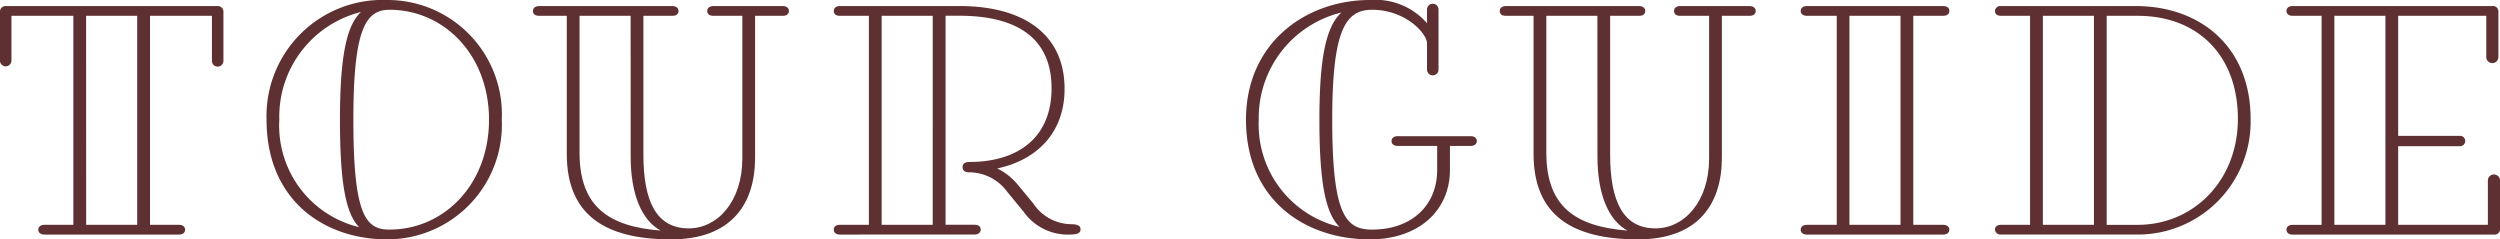
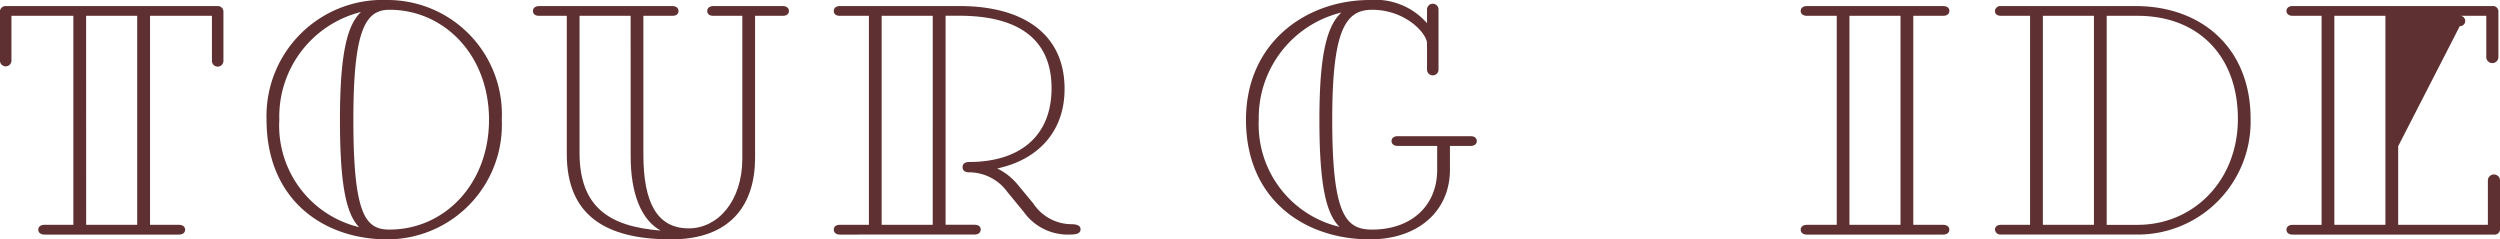
<svg xmlns="http://www.w3.org/2000/svg" width="188" height="18" viewBox="0 0 188 18">
  <g id="グループ_683" data-name="グループ 683" transform="translate(-332.883 -465.477)">
    <g id="グループ_682" data-name="グループ 682" transform="translate(332.883 465.477)">
      <path id="パス_5221" data-name="パス 5221" d="M349.685,466.368v3.665a.433.433,0,1,1-.865,0v-3.368h-4.656v15.718h2.184c.264,0,.456.137.456.367s-.192.367-.456.367H336.219c-.264,0-.456-.137-.456-.367s.192-.367.456-.367H338.4V466.666h-4.656v3.368a.432.432,0,1,1-.864,0v-3.665a.419.419,0,0,1,.456-.435h15.89A.42.42,0,0,1,349.685,466.368Zm-10.322,16.016H343.2V466.666h-3.841Z" transform="translate(-332.883 -465.477)" fill="#5f3032" />
      <path id="パス_5222" data-name="パス 5222" d="M370.617,474.477a8.618,8.618,0,0,1-8.617,9c-4.752,0-9.073-2.938-9.073-9a8.732,8.732,0,0,1,9.073-9A8.6,8.6,0,0,1,370.617,474.477Zm-10.729,8.082c-1.008-1.033-1.44-3.33-1.44-8.082,0-4.706.48-7.072,1.584-8.1a8.11,8.11,0,0,0-6.144,8.1A7.85,7.85,0,0,0,359.888,482.559Zm9.769-8.082c0-4.845-3.361-8.265-7.489-8.265-1.8,0-2.712,1.493-2.712,8.265,0,7.163.912,8.264,2.712,8.264C366.3,482.741,369.657,479.321,369.657,474.477Z" transform="translate(-332.883 -465.477)" fill="#5f3032" />
      <path id="パス_5223" data-name="パス 5223" d="M389.775,466.667v10.664c0,3.532-1.824,6.146-6.312,6.146-4.944,0-7.849-1.812-7.849-6.422V466.667h-2.088c-.264,0-.456-.115-.456-.367,0-.229.192-.367.456-.367h10.033c.264,0,.456.138.456.367,0,.252-.192.367-.456.367h-2.184V477.1c0,3.531.984,5.55,3.408,5.55,2.184,0,4.032-2.042,4.032-5.252V466.667h-2.184c-.264,0-.456-.115-.456-.367,0-.229.192-.367.456-.367h5.233c.263,0,.456.138.456.367,0,.252-.193.367-.456.367Zm-9.36,0h-3.841v10.3c0,4.082,2.233,5.549,6.1,5.848-1.441-.781-2.256-2.752-2.256-5.573Z" transform="translate(-332.992 -465.477)" fill="#5f3032" />
      <path id="パス_5224" data-name="パス 5224" d="M396.208,483.117c-.264,0-.456-.137-.456-.367,0-.253.192-.367.456-.367h2.185V466.666h-2.185c-.264,0-.456-.115-.456-.367,0-.229.192-.367.456-.367h9c4.776,0,7.9,2.085,7.9,6.232,0,3.253-2.04,5.338-5.064,5.98a4.636,4.636,0,0,1,1.536,1.213l1.176,1.42a3.45,3.45,0,0,0,2.808,1.558c.552,0,.745.138.745.389s-.193.39-.769.39a4.062,4.062,0,0,1-3.5-1.7l-1.224-1.488a3.56,3.56,0,0,0-2.9-1.49c-.239,0-.479-.092-.479-.389s.24-.389.5-.389c3.672,0,6.192-1.833,6.192-5.545,0-3.8-2.64-5.452-6.936-5.452h-1.033v15.718h2.185c.264,0,.456.114.456.367,0,.229-.192.367-.456.367Zm3.145-.733h3.84V466.666h-3.84Z" transform="translate(-333.052 -465.477)" fill="#5f3032" />
      <path id="パス_5225" data-name="パス 5225" d="M441.21,478.242v-1.791h-2.977c-.263,0-.456-.138-.456-.367s.193-.367.456-.367h5.5c.265,0,.457.138.457.367s-.192.367-.457.367H442.17v1.791c0,3.076-2.353,5.235-6.024,5.235-4.849,0-9.314-2.938-9.314-9,0-5.786,4.513-9,9.314-9a5.158,5.158,0,0,1,4.3,1.745v-1.01a.433.433,0,1,1,.865,0v4.478a.433.433,0,1,1-.865,0v-1.951c0-.736-1.608-2.526-4.128-2.526-1.992,0-3,1.493-3,8.265,0,7.163,1.009,8.264,3,8.264C439.266,482.741,441.21,480.951,441.21,478.242Zm-7.345,4.294c-1.056-1.034-1.512-3.33-1.512-8.059,0-4.66.5-7,1.656-8.059a8.141,8.141,0,0,0-6.216,8.059A7.9,7.9,0,0,0,433.865,482.536Z" transform="translate(-333.134 -465.477)" fill="#5f3032" />
-       <path id="パス_5226" data-name="パス 5226" d="M462.673,466.667v10.664c0,3.532-1.824,6.146-6.313,6.146-4.944,0-7.848-1.812-7.848-6.422V466.667h-2.089c-.264,0-.456-.115-.456-.367,0-.229.192-.367.456-.367h10.033c.264,0,.456.138.456.367,0,.252-.192.367-.456.367h-2.185V477.1c0,3.531.985,5.55,3.41,5.55,2.183,0,4.032-2.042,4.032-5.252V466.667h-2.185c-.263,0-.456-.115-.456-.367,0-.229.193-.367.456-.367h5.233c.263,0,.456.138.456.367,0,.252-.193.367-.456.367Zm-9.361,0h-3.84v10.3c0,4.082,2.232,5.549,6.1,5.848-1.44-.781-2.256-2.752-2.256-5.573Z" transform="translate(-333.188 -465.477)" fill="#5f3032" />
      <path id="パス_5227" data-name="パス 5227" d="M477.112,466.666v15.718h2.256c.265,0,.456.137.456.367s-.191.367-.456.367H469.1c-.264,0-.456-.137-.456-.367s.192-.367.456-.367h2.257V466.666H469.1c-.264,0-.456-.137-.456-.367s.192-.367.456-.367h10.272c.265,0,.456.137.456.367s-.191.367-.456.367Zm-4.8,15.718h3.84V466.666h-3.84Z" transform="translate(-333.233 -465.477)" fill="#5f3032" />
      <path id="パス_5228" data-name="パス 5228" d="M483.819,482.384H486V466.666h-2.185c-.263,0-.456-.115-.456-.367a.409.409,0,0,1,.456-.367h10.105c5.016,0,8.665,3.185,8.665,8.476a8.493,8.493,0,0,1-8.665,8.707H483.819a.409.409,0,0,1-.456-.367C483.363,482.5,483.556,482.384,483.819,482.384Zm3.145,0h3.84V466.666h-3.84Zm14.665-7.974c0-4.719-2.977-7.743-7.536-7.743h-2.329v15.718h2.329C498.269,482.384,501.629,479.084,501.629,474.409Z" transform="translate(-333.34 -465.477)" fill="#5f3032" />
-       <path id="パス_5229" data-name="パス 5229" d="M513.683,476.472v5.912h6.745v-3.3a.457.457,0,1,1,.912,0v3.6a.408.408,0,0,1-.456.435H505.738c-.263,0-.456-.137-.456-.367s.193-.367.456-.367h2.185V466.666h-2.185c-.263,0-.456-.137-.456-.367s.193-.367.456-.367h15.026a.408.408,0,0,1,.456.435v3.368a.457.457,0,1,1-.912,0v-3.07h-6.625v9.027h4.632a.39.39,0,1,1,0,.779Zm-4.8,5.912h3.84V466.666h-3.84Z" transform="translate(-333.34 -465.477)" fill="#5f3032" />
+       <path id="パス_5229" data-name="パス 5229" d="M513.683,476.472v5.912h6.745v-3.3a.457.457,0,1,1,.912,0v3.6a.408.408,0,0,1-.456.435H505.738c-.263,0-.456-.137-.456-.367s.193-.367.456-.367h2.185V466.666h-2.185c-.263,0-.456-.137-.456-.367s.193-.367.456-.367h15.026a.408.408,0,0,1,.456.435v3.368a.457.457,0,1,1-.912,0v-3.07h-6.625h4.632a.39.39,0,1,1,0,.779Zm-4.8,5.912h3.84V466.666h-3.84Z" transform="translate(-333.34 -465.477)" fill="#5f3032" />
    </g>
  </g>
</svg>